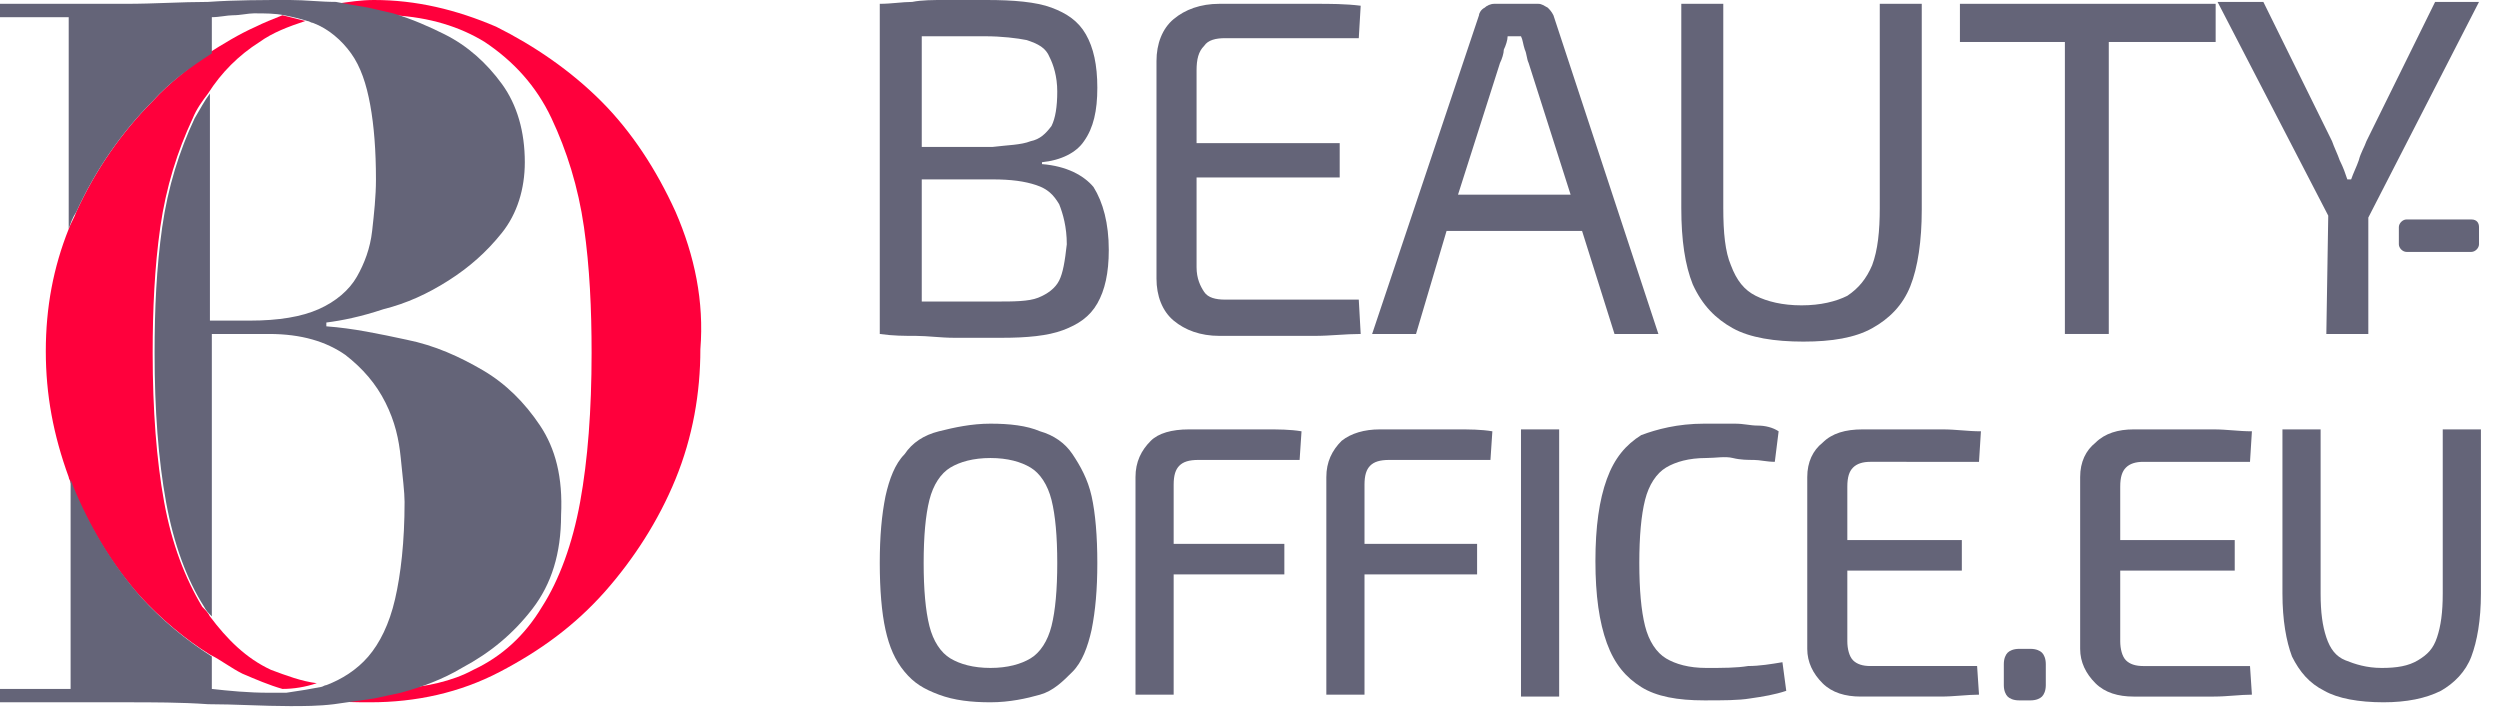
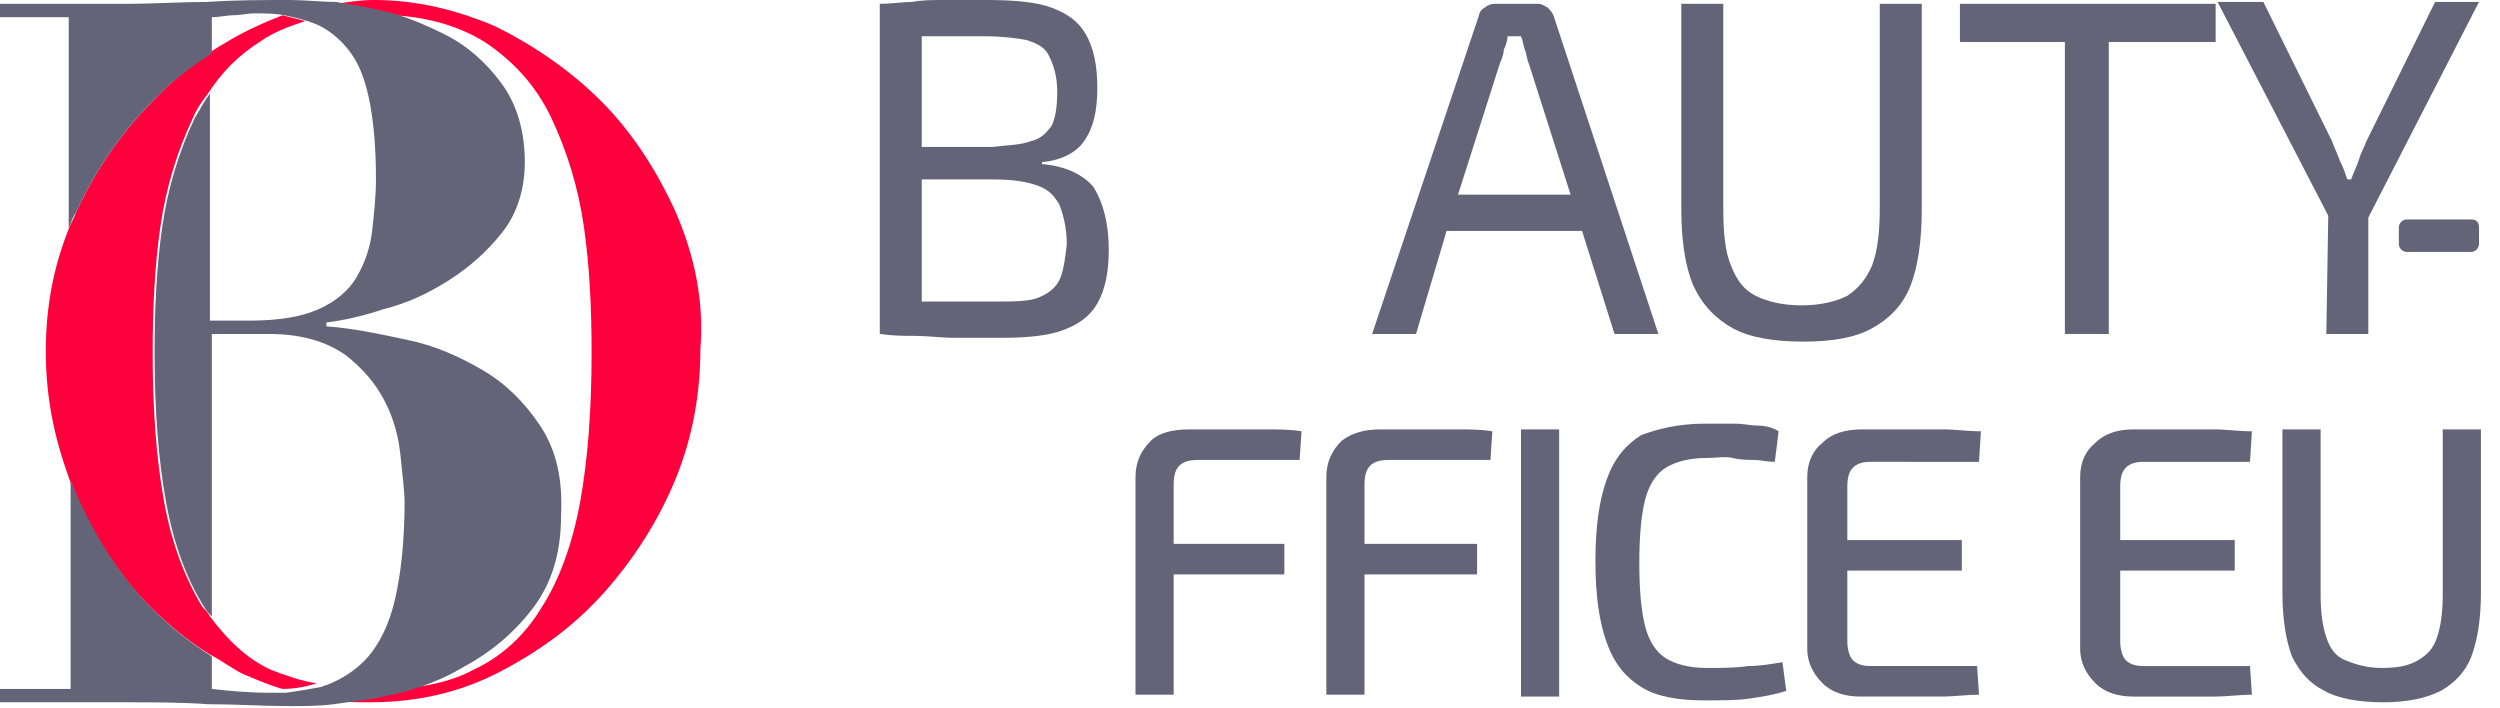
<svg xmlns="http://www.w3.org/2000/svg" version="1.1" id="Ebene_1" x="0px" y="0px" viewBox="0 0 131 37.1" style="enable-background:new 0 0 131 37.1;" xml:space="preserve">
  <style type="text/css">
	.st0{fill:none;}
	.st1{fill:#FF003C;}
	.st2{fill:#646478;}
</style>
  <path class="st0" d="M26.4,4.4c0.8,1.1,1.2,2.5,1.2,4.1c0,1.5-0.4,2.7-1.2,3.7c-0.8,1-1.7,1.8-2.8,2.5c-1.1,0.6-2.2,1.1-3.4,1.5  c-1.2,0.3-2.2,0.6-3,0.7v0.2c1.3,0.1,2.7,0.3,4.2,0.7c1.4,0.3,2.8,0.9,4,1.6s2.2,1.7,3,2.9c0.8,1.2,1.2,2.7,1.2,4.5  c0,2-0.5,3.6-1.5,4.9c-1,1.3-2.2,2.3-3.7,3.1c-1,0.5-2.1,1-3.2,1.3c1.5-0.1,2.8-0.5,4-1c1.5-0.7,2.7-1.8,3.6-3.3s1.6-3.3,2-5.5  s0.6-4.8,0.6-7.8c0-2.3-0.1-4.5-0.4-6.6s-0.9-4-1.7-5.7c-0.8-1.7-2-3-3.5-4c-1.3-0.8-2.9-1.3-4.8-1.4c1,0.3,1.9,0.6,2.7,1.1  C24.6,2.5,25.6,3.3,26.4,4.4z" />
  <path class="st0" d="M19.2,34.3c0.6-0.7,1.1-1.7,1.4-3s0.5-3,0.5-5.1c0-0.6-0.1-1.4-0.2-2.3c-0.1-1-0.4-1.9-0.8-2.9  c-0.5-1-1.2-1.8-2.1-2.5s-2.3-1.1-4-1.1h-3v14.8c0.9,1.2,1.9,2.2,3.2,2.8c0.7,0.4,1.5,0.6,2.4,0.8c0.1,0,0.2-0.1,0.3-0.1  C17.9,35.5,18.6,35,19.2,34.3z" />
  <path class="st0" d="M13.2,16.8c1.5,0,2.8-0.2,3.6-0.6c0.9-0.4,1.6-1,2-1.7s0.7-1.5,0.8-2.4c0.1-0.9,0.2-1.8,0.2-2.7  c0-1.5-0.1-2.8-0.3-3.9c-0.2-1.1-0.5-2-1-2.7s-1.1-1.2-2-1.6c-0.1,0-0.2-0.1-0.3-0.1c-0.9,0.2-1.7,0.6-2.4,1.1  c-1.1,0.7-2,1.6-2.7,2.7v11.9H13.2z" />
  <path class="st0" d="M11,34.4V36c0.9,0.1,1.9,0.2,3,0.2c0.3,0,0.6,0,0.9,0c-0.7-0.2-1.4-0.5-2.1-0.8C12.2,35,11.6,34.7,11,34.4z" />
  <path class="st0" d="M14.9,0.8c-0.5-0.1-1-0.1-1.6-0.1c-0.4,0-0.8,0-1.1,0.1c-0.4,0-0.8,0.1-1.1,0.1v1.9c0.8-0.5,1.6-1,2.5-1.4  C14,1.2,14.5,1,14.9,0.8z" />
  <path class="st1" d="M35.4,11.1c-1-2.2-2.3-4.2-3.9-5.8S28,2.4,26,1.4C23.9,0.5,21.8,0,19.6,0c-0.7,0-1.3,0.1-2,0.2  c0.6,0.1,1.1,0.1,1.7,0.3c0.5,0.1,0.9,0.2,1.3,0.3c1.9,0.1,3.5,0.6,4.8,1.4c1.5,1,2.7,2.3,3.5,4s1.4,3.6,1.7,5.7  c0.3,2.1,0.4,4.3,0.4,6.6c0,3-0.2,5.6-0.6,7.8s-1.1,4.1-2,5.5c-0.9,1.5-2.1,2.6-3.6,3.3c-1.1,0.6-2.5,0.9-4,1  c-0.5,0.1-0.9,0.2-1.4,0.3c-0.7,0.1-1.4,0.2-2.1,0.3c0.7,0.1,1.4,0.1,2.1,0.1c2.4,0,4.7-0.5,6.8-1.6s3.9-2.4,5.5-4.2  c1.5-1.7,2.8-3.7,3.7-5.9s1.3-4.5,1.3-6.8C36.9,15.8,36.4,13.4,35.4,11.1z" />
  <path class="st1" d="M14.2,35.1c-1.3-0.6-2.3-1.6-3.2-2.8c-0.1-0.2-0.2-0.3-0.4-0.5c-0.9-1.5-1.6-3.3-2-5.5S8,21.5,8,18.5  c0-2.3,0.1-4.5,0.4-6.6c0.3-2.1,0.9-4,1.7-5.7c0.2-0.5,0.5-0.9,0.8-1.3c0.7-1.1,1.6-2,2.7-2.7c0.7-0.5,1.5-0.8,2.4-1.1  c-0.4-0.1-0.8-0.2-1.2-0.3c-0.5,0.2-1,0.4-1.4,0.6c-0.9,0.4-1.7,0.9-2.5,1.4C10,3.5,8.9,4.3,8,5.3c-1.6,1.6-3,3.6-4,5.8  c-0.1,0.3-0.3,0.6-0.4,0.9c-0.8,2-1.2,4.1-1.2,6.4s0.4,4.4,1.2,6.6c0,0.1,0.1,0.2,0.1,0.3c0.9,2.2,2.1,4.2,3.6,5.9  c1.1,1.2,2.4,2.3,3.7,3.1c0.6,0.3,1.1,0.7,1.7,1c0.7,0.3,1.4,0.6,2.1,0.8c0.6,0,1.2-0.1,1.8-0.3C15.8,35.7,15,35.4,14.2,35.1z" />
  <path class="st2" d="M28.3,22.3c-0.8-1.2-1.8-2.2-3-2.9c-1.2-0.7-2.5-1.3-4-1.6c-1.4-0.3-2.8-0.6-4.2-0.7v-0.2  c0.8-0.1,1.8-0.3,3-0.7c1.2-0.3,2.3-0.8,3.4-1.5s2-1.5,2.8-2.5s1.2-2.3,1.2-3.7c0-1.6-0.4-3-1.2-4.1c-0.8-1.1-1.8-2-3-2.6  c-0.8-0.4-1.7-0.8-2.7-1.1c-0.4-0.1-0.9-0.2-1.3-0.3c-0.6-0.1-1.2-0.2-1.7-0.3C16.8,0.1,16,0,15.2,0c-1.4,0-2.9,0-4.3,0.1  c-1.4,0-2.8,0.1-4.3,0.1H0v0.7h3.6V12c0.1-0.3,0.2-0.6,0.4-0.9c1-2.2,2.4-4.2,4-5.8c0.9-1,2-1.8,3.1-2.5V0.9c0.4,0,0.8-0.1,1.1-0.1  c0.4,0,0.8-0.1,1.1-0.1c0.6,0,1.1,0,1.6,0.1s0.9,0.2,1.2,0.3c0.1,0,0.2,0.1,0.3,0.1c0.8,0.3,1.5,0.9,2,1.6s0.8,1.6,1,2.7  s0.3,2.4,0.3,3.9c0,0.9-0.1,1.8-0.2,2.7s-0.4,1.7-0.8,2.4c-0.4,0.7-1.1,1.3-2,1.7c-0.9,0.4-2.1,0.6-3.6,0.6H11V4.9  c-0.3,0.4-0.5,0.8-0.8,1.3c-0.8,1.7-1.4,3.6-1.7,5.7s-0.4,4.3-0.4,6.6c0,3,0.2,5.6,0.6,7.8c0.4,2.2,1.1,4.1,2,5.5  c0.1,0.2,0.2,0.3,0.4,0.5V17.5h3c1.7,0,3,0.4,4,1.1c0.9,0.7,1.6,1.5,2.1,2.5S20.9,23,21,24c0.1,1,0.2,1.8,0.2,2.3  c0,2.1-0.2,3.8-0.5,5.1s-0.8,2.3-1.4,3s-1.4,1.2-2.2,1.5c-0.1,0-0.2,0.1-0.3,0.1c-0.5,0.1-1.1,0.2-1.8,0.3c-0.3,0-0.6,0-0.9,0  c-1.1,0-2.1-0.1-3-0.2v-1.7c-1.4-0.9-2.6-1.9-3.7-3.1c-1.5-1.7-2.7-3.7-3.6-5.9c0-0.1-0.1-0.2-0.1-0.3v11H0v0.7h6.6  c1.4,0,2.9,0,4.3,0.1c1.4,0,2.9,0.1,4.3,0.1c0.7,0,1.5,0,2.3-0.1c0.7-0.1,1.4-0.2,2.1-0.3c0.5-0.1,0.9-0.2,1.4-0.3  c1.1-0.3,2.2-0.7,3.2-1.3c1.5-0.8,2.7-1.8,3.7-3.1c1-1.3,1.5-2.9,1.5-4.9C29.5,25,29.1,23.5,28.3,22.3z" />
  <path class="st2" d="M54.6,8.6V8.5c1-0.1,1.8-0.5,2.2-1.1c0.5-0.7,0.7-1.6,0.7-2.8s-0.2-2.1-0.6-2.8c-0.4-0.7-1-1.1-1.8-1.4  S53.1,0,51.7,0c-0.9,0-1.6,0-2.2,0c-0.6,0-1.2,0-1.7,0.1c-0.5,0-1.1,0.1-1.7,0.1v17.3c0.7,0.1,1.3,0.1,1.9,0.1c0.6,0,1.3,0.1,2,0.1  s1.6,0,2.5,0c1.3,0,2.4-0.1,3.2-0.4s1.4-0.7,1.8-1.4c0.4-0.7,0.6-1.6,0.6-2.8c0-1.4-0.3-2.5-0.8-3.3C56.8,9.2,55.9,8.7,54.6,8.6z   M51.6,1.9c0.9,0,1.7,0.1,2.2,0.2c0.6,0.2,1,0.4,1.2,0.9c0.2,0.4,0.4,1,0.4,1.8s-0.1,1.4-0.3,1.8C54.8,7,54.5,7.3,54,7.4  c-0.5,0.2-1.2,0.2-2,0.3h-3.7V1.9c0.4,0,0.7,0,1.2,0C50.1,1.9,50.8,1.9,51.6,1.9z M55.5,14.7c-0.2,0.4-0.6,0.7-1.1,0.9  s-1.3,0.2-2.2,0.2c-1.4,0-2.6,0-3.6,0c-0.1,0-0.2,0-0.3,0V9.4H52c1,0,1.7,0.1,2.3,0.3s0.9,0.5,1.2,1c0.2,0.5,0.4,1.2,0.4,2.1  C55.8,13.7,55.7,14.3,55.5,14.7z" />
-   <path class="st2" d="M71.2,15.7h-7c-0.5,0-0.9-0.1-1.1-0.4c-0.2-0.3-0.4-0.7-0.4-1.3V9.3h7.5V7.5h-7.5V3.7c0-0.6,0.1-1,0.4-1.3  C63.3,2.1,63.7,2,64.2,2h7l0.1-1.7c-0.8-0.1-1.6-0.1-2.4-0.1s-1.7,0-2.5,0s-1.7,0-2.5,0c-1,0-1.8,0.3-2.4,0.8  c-0.6,0.5-0.9,1.3-0.9,2.2v11.4c0,0.9,0.3,1.7,0.9,2.2c0.6,0.5,1.4,0.8,2.4,0.8c0.8,0,1.7,0,2.5,0s1.7,0,2.5,0s1.6-0.1,2.4-0.1  L71.2,15.7z" />
  <path class="st2" d="M75.8,12.1h7.1l1.7,5.4h2.3L81.4,0.8c-0.1-0.2-0.2-0.3-0.3-0.4c-0.2-0.1-0.3-0.2-0.5-0.2h-2.3  c-0.2,0-0.4,0.1-0.5,0.2c-0.2,0.1-0.3,0.3-0.3,0.4l-5.6,16.7h2.3L75.8,12.1z M78.6,3.3c0.1-0.2,0.2-0.5,0.2-0.7  C78.9,2.4,79,2.1,79,1.9h0.7c0.1,0.2,0.1,0.4,0.2,0.7C80,2.8,80,3.1,80.1,3.3l2.2,6.9h-5.9L78.6,3.3z" />
-   <path class="st2" d="M90.8,17.2c0.9,0.5,2.2,0.7,3.7,0.7s2.7-0.2,3.6-0.7s1.6-1.2,2-2.2s0.6-2.4,0.6-4V0.2h-2.2v10.7  c0,1.2-0.1,2.2-0.4,3c-0.3,0.7-0.7,1.2-1.3,1.6c-0.6,0.3-1.4,0.5-2.4,0.5s-1.8-0.2-2.4-0.5s-1-0.8-1.3-1.6c-0.3-0.7-0.4-1.7-0.4-3  V0.2h-2.2v10.7c0,1.7,0.2,3,0.6,4C89.2,16,89.9,16.7,90.8,17.2z" />
+   <path class="st2" d="M90.8,17.2c0.9,0.5,2.2,0.7,3.7,0.7s2.7-0.2,3.6-0.7s1.6-1.2,2-2.2s0.6-2.4,0.6-4V0.2h-2.2v10.7  c0,1.2-0.1,2.2-0.4,3c-0.3,0.7-0.7,1.2-1.3,1.6c-0.6,0.3-1.4,0.5-2.4,0.5s-1.8-0.2-2.4-0.5s-1-0.8-1.3-1.6c-0.3-0.7-0.4-1.7-0.4-3  V0.2h-2.2v10.7c0,1.7,0.2,3,0.6,4C89.2,16,89.9,16.7,90.8,17.2" />
  <polygon class="st2" points="110.5,17.5 110.5,2.2 116.1,2.2 116.1,0.2 110.5,0.2 108.2,0.2 102.7,0.2 102.7,2.2 108.2,2.2   108.2,17.5 " />
  <path class="st2" d="M121.9,17.5h2.2v-6.1l5.8-11.3h-2.3L124,7.4c-0.1,0.3-0.3,0.6-0.4,1c-0.1,0.3-0.3,0.7-0.4,1H123  c-0.1-0.3-0.2-0.6-0.4-1c-0.1-0.3-0.3-0.7-0.4-1l-3.6-7.3h-2.4l5.8,11.2L121.9,17.5L121.9,17.5z" />
  <g>
    <path class="st2" d="M129.9,11.9v0.9c0,0.2-0.2,0.4-0.4,0.4h-3.4c-0.2,0-0.4-0.2-0.4-0.4v-0.9c0-0.2,0.2-0.4,0.4-0.4h3.4   C129.8,11.5,129.9,11.7,129.9,11.9z" />
  </g>
  <g>
-     <path class="st2" d="M51.9,22.2c1,0,1.9,0.1,2.6,0.4c0.7,0.2,1.3,0.6,1.7,1.2c0.4,0.6,0.8,1.3,1,2.2c0.2,0.9,0.3,2.1,0.3,3.5   c0,1.4-0.1,2.5-0.3,3.5c-0.2,0.9-0.5,1.7-1,2.2s-1,1-1.7,1.2c-0.7,0.2-1.6,0.4-2.6,0.4c-1,0-1.9-0.1-2.7-0.4s-1.3-0.6-1.8-1.2   s-0.8-1.3-1-2.2c-0.2-0.9-0.3-2.1-0.3-3.5c0-1.4,0.1-2.5,0.3-3.5c0.2-0.9,0.5-1.7,1-2.2c0.4-0.6,1-1,1.8-1.2S50.9,22.2,51.9,22.2z    M51.9,24c-0.9,0-1.6,0.2-2.1,0.5c-0.5,0.3-0.9,0.9-1.1,1.7c-0.2,0.8-0.3,1.9-0.3,3.3c0,1.4,0.1,2.5,0.3,3.3   c0.2,0.8,0.6,1.4,1.1,1.7c0.5,0.3,1.2,0.5,2.1,0.5c0.9,0,1.6-0.2,2.1-0.5c0.5-0.3,0.9-0.9,1.1-1.7c0.2-0.8,0.3-1.9,0.3-3.3   c0-1.4-0.1-2.5-0.3-3.3s-0.6-1.4-1.1-1.7C53.5,24.2,52.8,24,51.9,24z" />
    <path class="st2" d="M62.3,22.5c0.7,0,1.3,0,2,0s1.4,0,2,0c0.7,0,1.3,0,1.9,0.1l-0.1,1.5h-5.3c-0.5,0-0.8,0.1-1,0.3   c-0.2,0.2-0.3,0.5-0.3,1v11h-2V25c0-0.8,0.3-1.4,0.8-1.9C60.7,22.7,61.4,22.5,62.3,22.5z M59.8,28.5h7.5v1.6h-7.5V28.5z" />
    <path class="st2" d="M72.3,22.5c0.7,0,1.3,0,2,0c0.7,0,1.4,0,2,0c0.7,0,1.3,0,1.9,0.1l-0.1,1.5h-5.3c-0.5,0-0.8,0.1-1,0.3   c-0.2,0.2-0.3,0.5-0.3,1v11h-2V25c0-0.8,0.3-1.4,0.8-1.9C70.8,22.7,71.5,22.5,72.3,22.5z M69.9,28.5h7.5v1.6h-7.5V28.5z" />
    <path class="st2" d="M81.7,22.5v14h-2v-14H81.7z" />
    <path class="st2" d="M89.3,22.2c0.6,0,1.1,0,1.6,0s0.8,0.1,1.2,0.1s0.8,0.1,1.1,0.3L93,24.2c-0.4,0-0.8-0.1-1.1-0.1s-0.7,0-1.1-0.1   s-0.9,0-1.4,0c-0.9,0-1.6,0.2-2.1,0.5s-0.9,0.9-1.1,1.7c-0.2,0.8-0.3,1.9-0.3,3.3s0.1,2.5,0.3,3.3c0.2,0.8,0.6,1.4,1.1,1.7   c0.5,0.3,1.2,0.5,2.1,0.5c0.9,0,1.6,0,2.2-0.1c0.6,0,1.2-0.1,1.8-0.2l0.2,1.5c-0.6,0.2-1.2,0.3-1.9,0.4c-0.6,0.1-1.4,0.1-2.4,0.1   c-1.4,0-2.5-0.2-3.3-0.7c-0.8-0.5-1.4-1.2-1.8-2.3s-0.6-2.5-0.6-4.3s0.2-3.2,0.6-4.3s1-1.8,1.8-2.3C86.8,22.5,87.9,22.2,89.3,22.2z   " />
    <path class="st2" d="M97.6,22.5c0.7,0,1.4,0,2.1,0c0.7,0,1.4,0,2.1,0c0.7,0,1.3,0.1,2,0.1l-0.1,1.6H98c-0.4,0-0.7,0.1-0.9,0.3   c-0.2,0.2-0.3,0.5-0.3,1v8.1c0,0.4,0.1,0.8,0.3,1c0.2,0.2,0.5,0.3,0.9,0.3h5.6l0.1,1.5c-0.6,0-1.3,0.1-2,0.1c-0.7,0-1.4,0-2.1,0   c-0.7,0-1.4,0-2.1,0c-0.8,0-1.5-0.2-2-0.7c-0.5-0.5-0.8-1.1-0.8-1.8v-9c0-0.8,0.3-1.4,0.8-1.8C96,22.7,96.7,22.5,97.6,22.5z    M95.1,28.3h7.7v1.6h-7.7V28.3z" />
-     <path class="st2" d="M106.4,34c0.3,0,0.5,0.1,0.6,0.2c0.1,0.1,0.2,0.3,0.2,0.6v1.1c0,0.3-0.1,0.5-0.2,0.6c-0.1,0.1-0.3,0.2-0.6,0.2   h-0.6c-0.3,0-0.5-0.1-0.6-0.2c-0.1-0.1-0.2-0.3-0.2-0.6v-1.1c0-0.3,0.1-0.5,0.2-0.6c0.1-0.1,0.3-0.2,0.6-0.2H106.4z" />
    <path class="st2" d="M111.8,22.5c0.7,0,1.4,0,2.1,0c0.7,0,1.4,0,2.1,0c0.7,0,1.3,0.1,2,0.1l-0.1,1.6h-5.6c-0.4,0-0.7,0.1-0.9,0.3   c-0.2,0.2-0.3,0.5-0.3,1v8.1c0,0.4,0.1,0.8,0.3,1c0.2,0.2,0.5,0.3,0.9,0.3h5.6l0.1,1.5c-0.6,0-1.3,0.1-2,0.1c-0.7,0-1.4,0-2.1,0   c-0.7,0-1.4,0-2.1,0c-0.8,0-1.5-0.2-2-0.7c-0.5-0.5-0.8-1.1-0.8-1.8v-9c0-0.8,0.3-1.4,0.8-1.8C110.3,22.7,111,22.5,111.8,22.5z    M109.4,28.3h7.7v1.6h-7.7V28.3z" />
    <path class="st2" d="M130,22.5v8.6c0,1.4-0.2,2.5-0.5,3.3c-0.3,0.8-0.9,1.4-1.6,1.8c-0.8,0.4-1.8,0.6-3,0.6c-1.3,0-2.4-0.2-3.1-0.6   c-0.8-0.4-1.3-1-1.7-1.8c-0.3-0.8-0.5-1.9-0.5-3.3v-8.6h2v8.6c0,1,0.1,1.7,0.3,2.3c0.2,0.6,0.5,1,1,1.2c0.5,0.2,1.1,0.4,1.9,0.4   c0.8,0,1.4-0.1,1.9-0.4s0.8-0.6,1-1.2c0.2-0.6,0.3-1.3,0.3-2.3v-8.6H130z" />
  </g>
</svg>